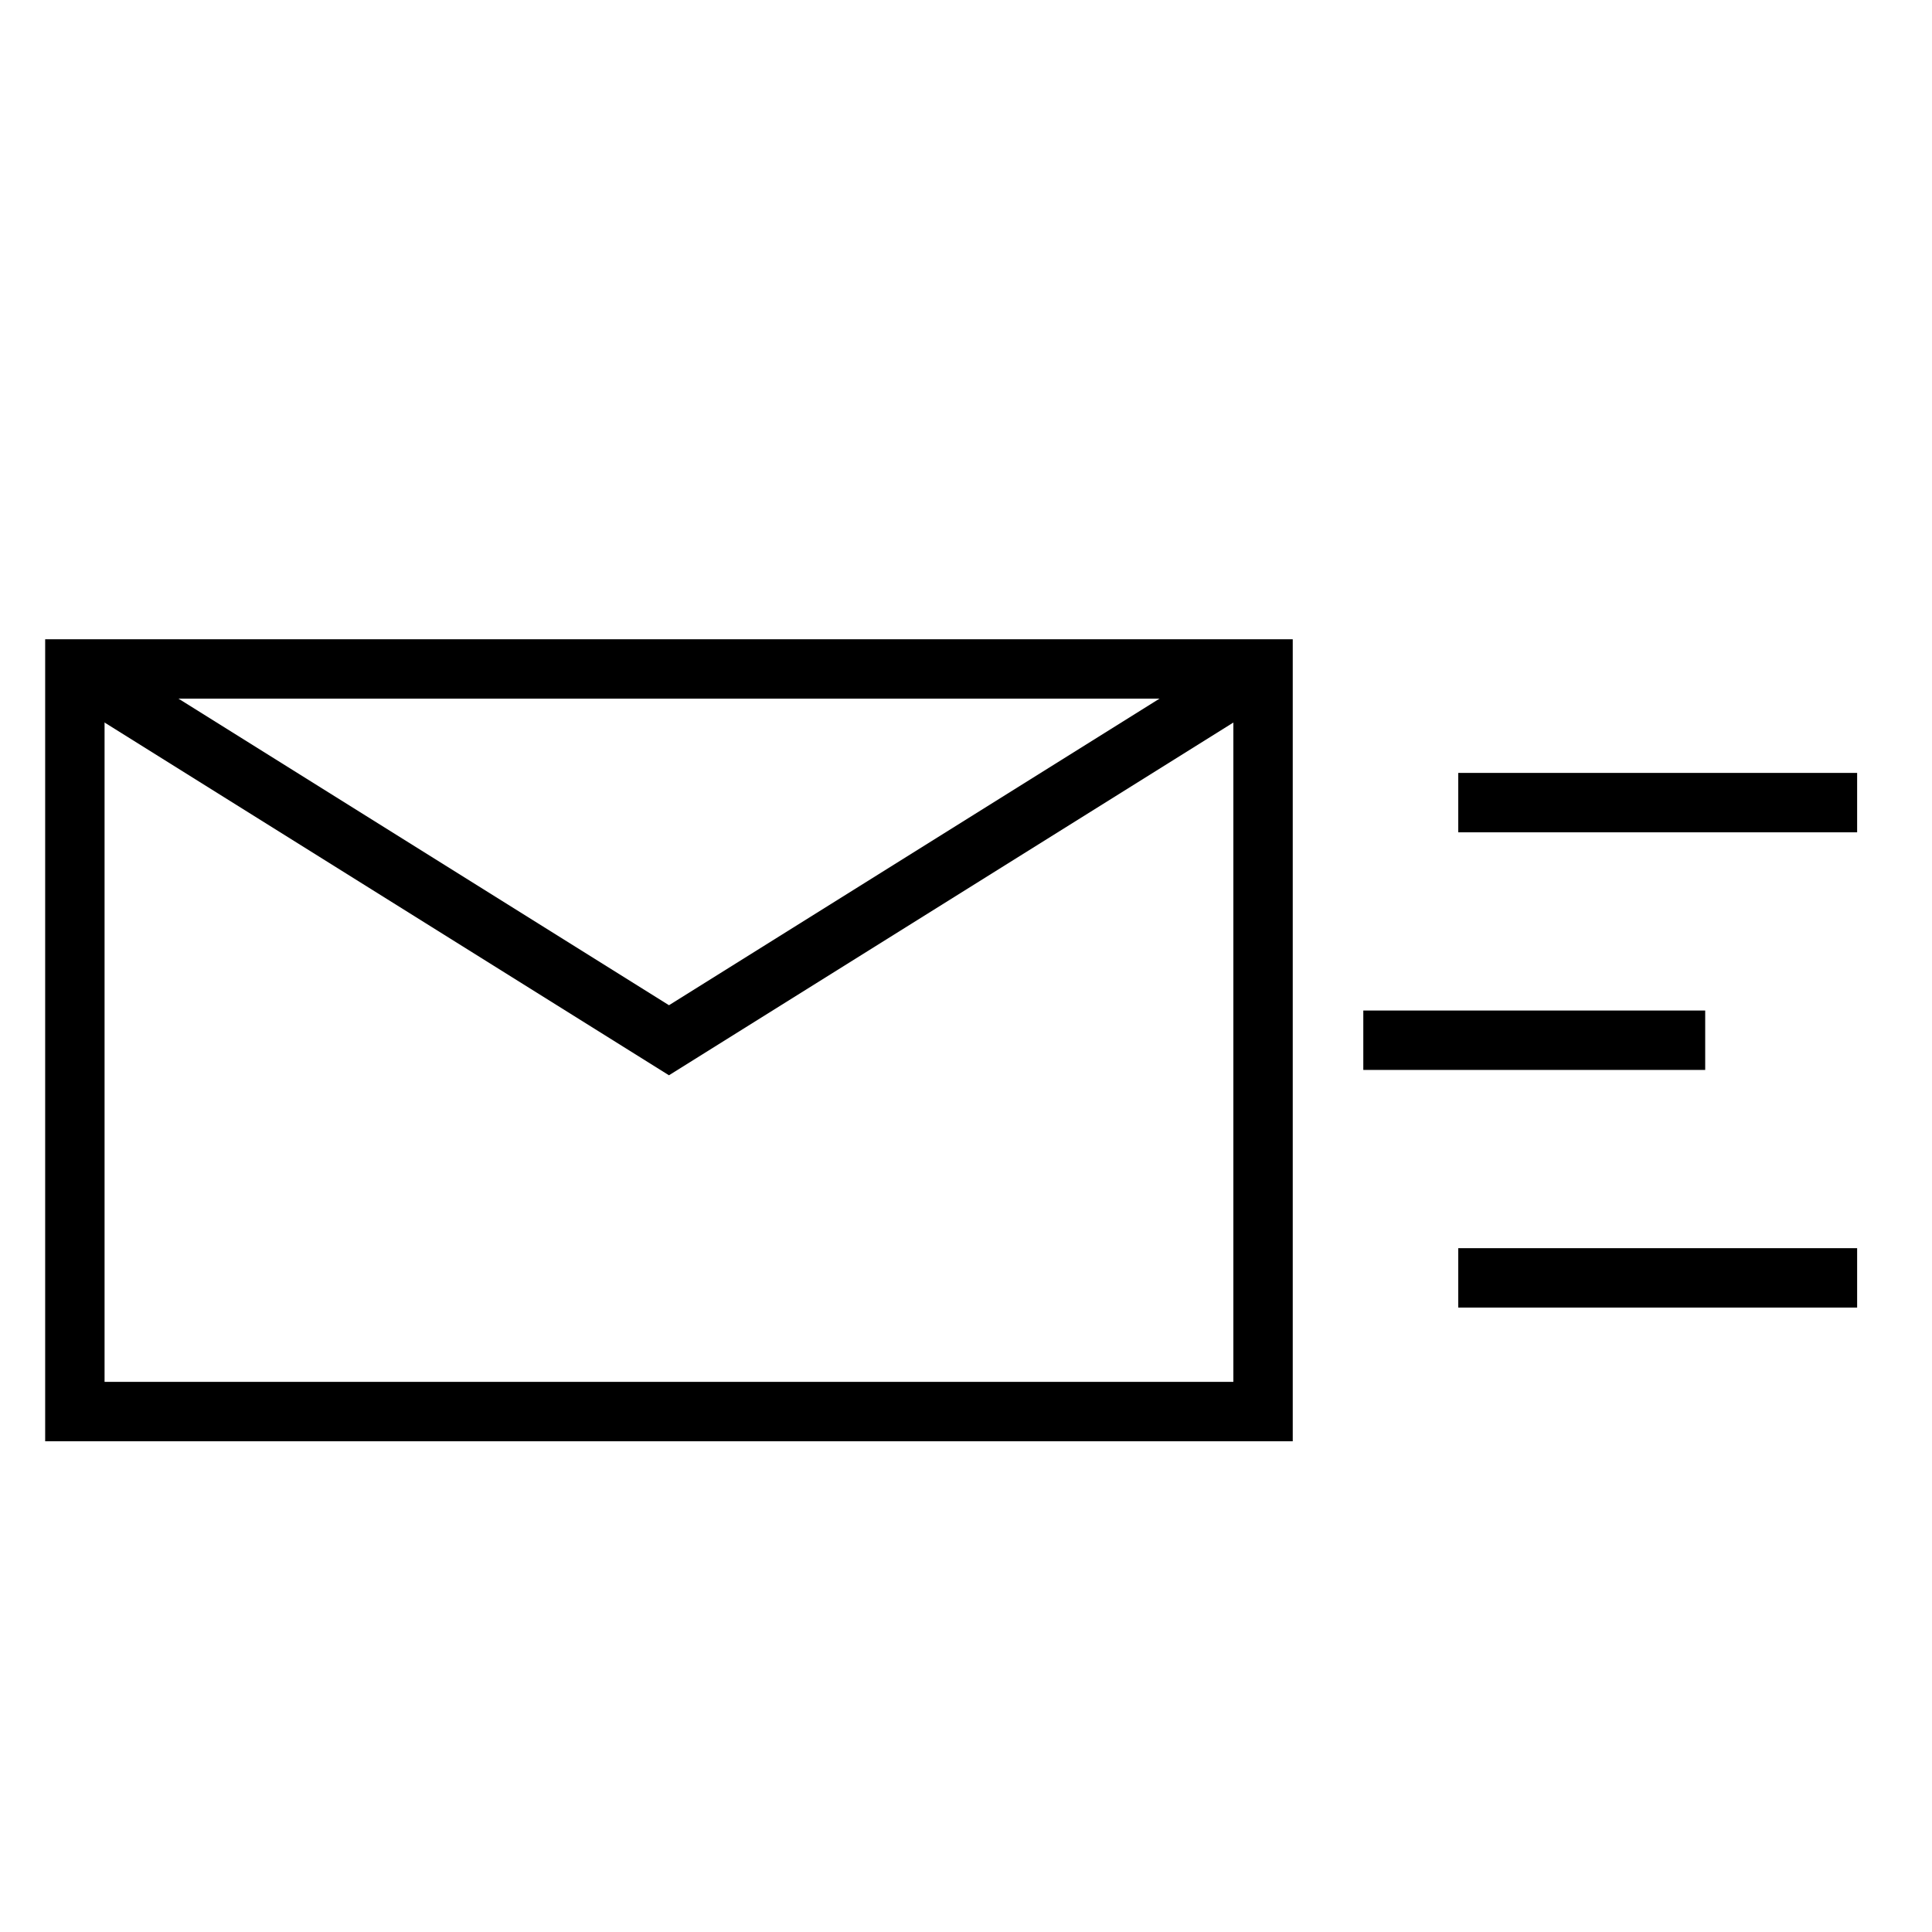
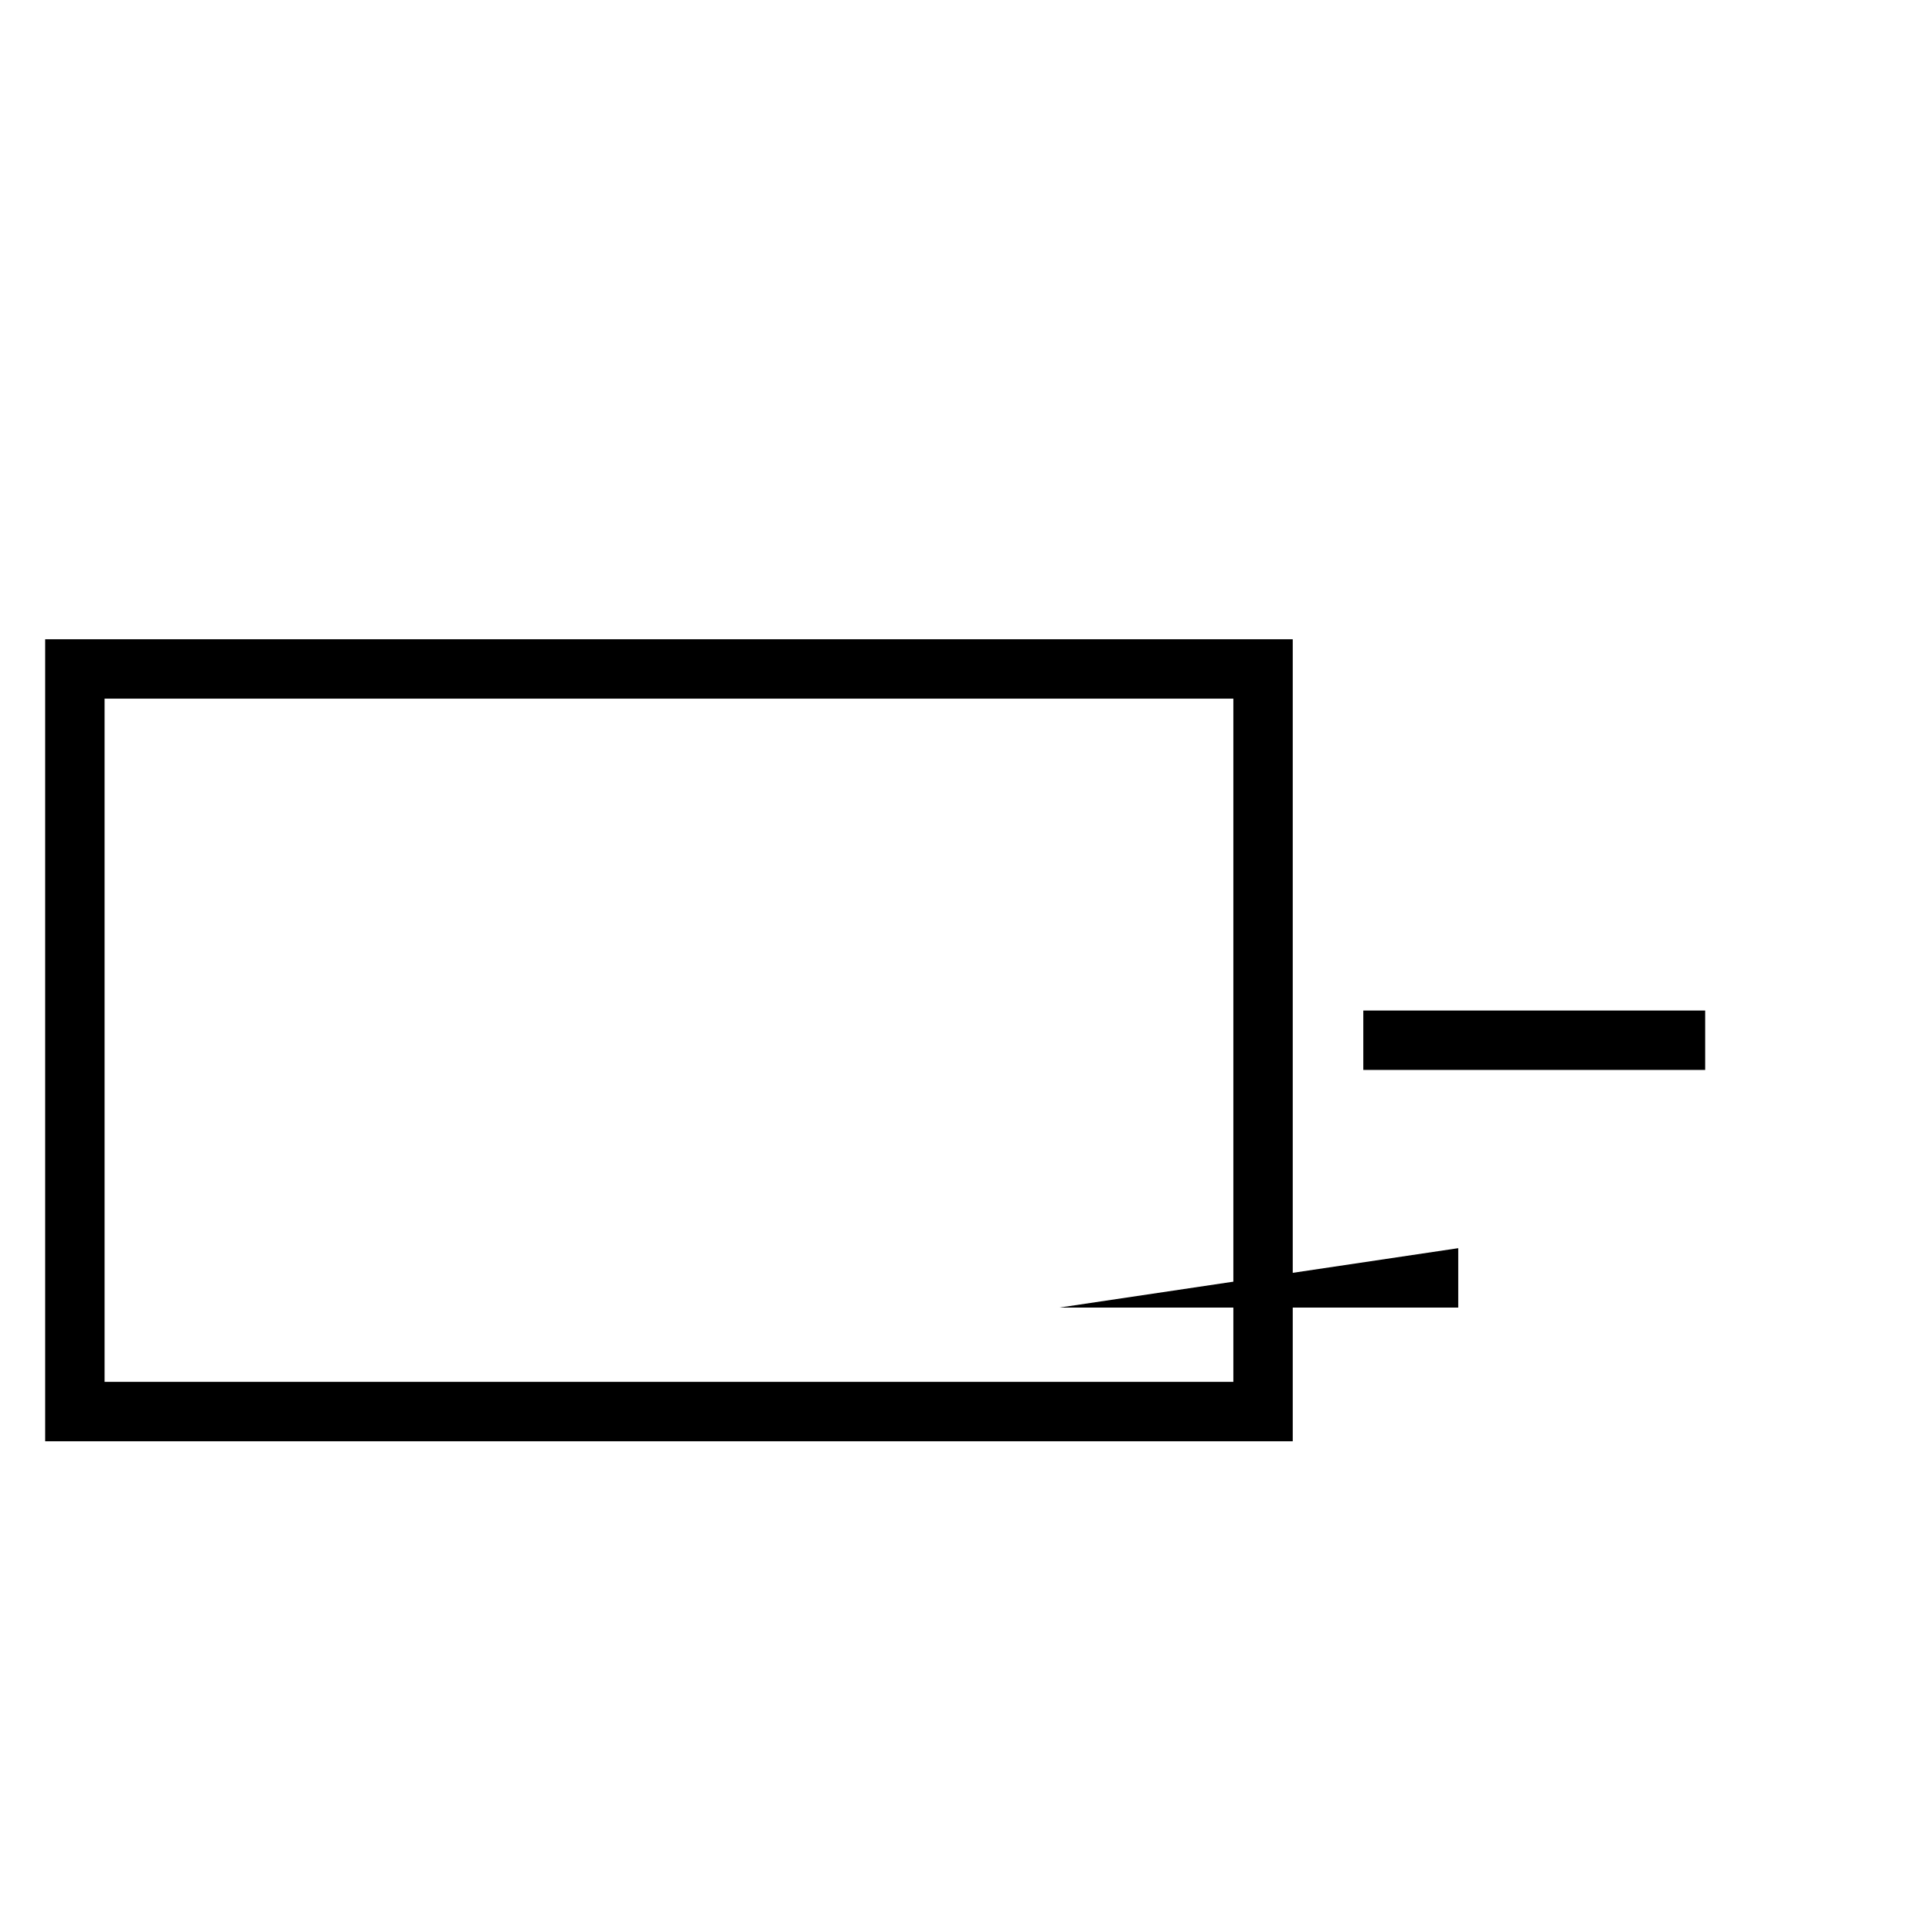
<svg xmlns="http://www.w3.org/2000/svg" fill="#000000" width="800px" height="800px" version="1.1" viewBox="144 144 512 512">
  <g>
    <path d="m486.59 525.95h-330.62v-212.54h330.62zm-314.88-15.742h299.14v-181.06h-299.14z" />
-     <path d="m321.28 428.96-161.61-101.01 8.348-13.352 153.27 95.797 153.27-95.797 8.344 13.352z" />
    <path d="m505.29 411.8h90.605v15.742h-90.605z" />
-     <path d="m530.45 348.83h105.71v15.742h-105.71z" />
-     <path d="m530.45 474.78h105.71v15.742h-105.71z" />
+     <path d="m530.45 474.78v15.742h-105.71z" />
  </g>
</svg>